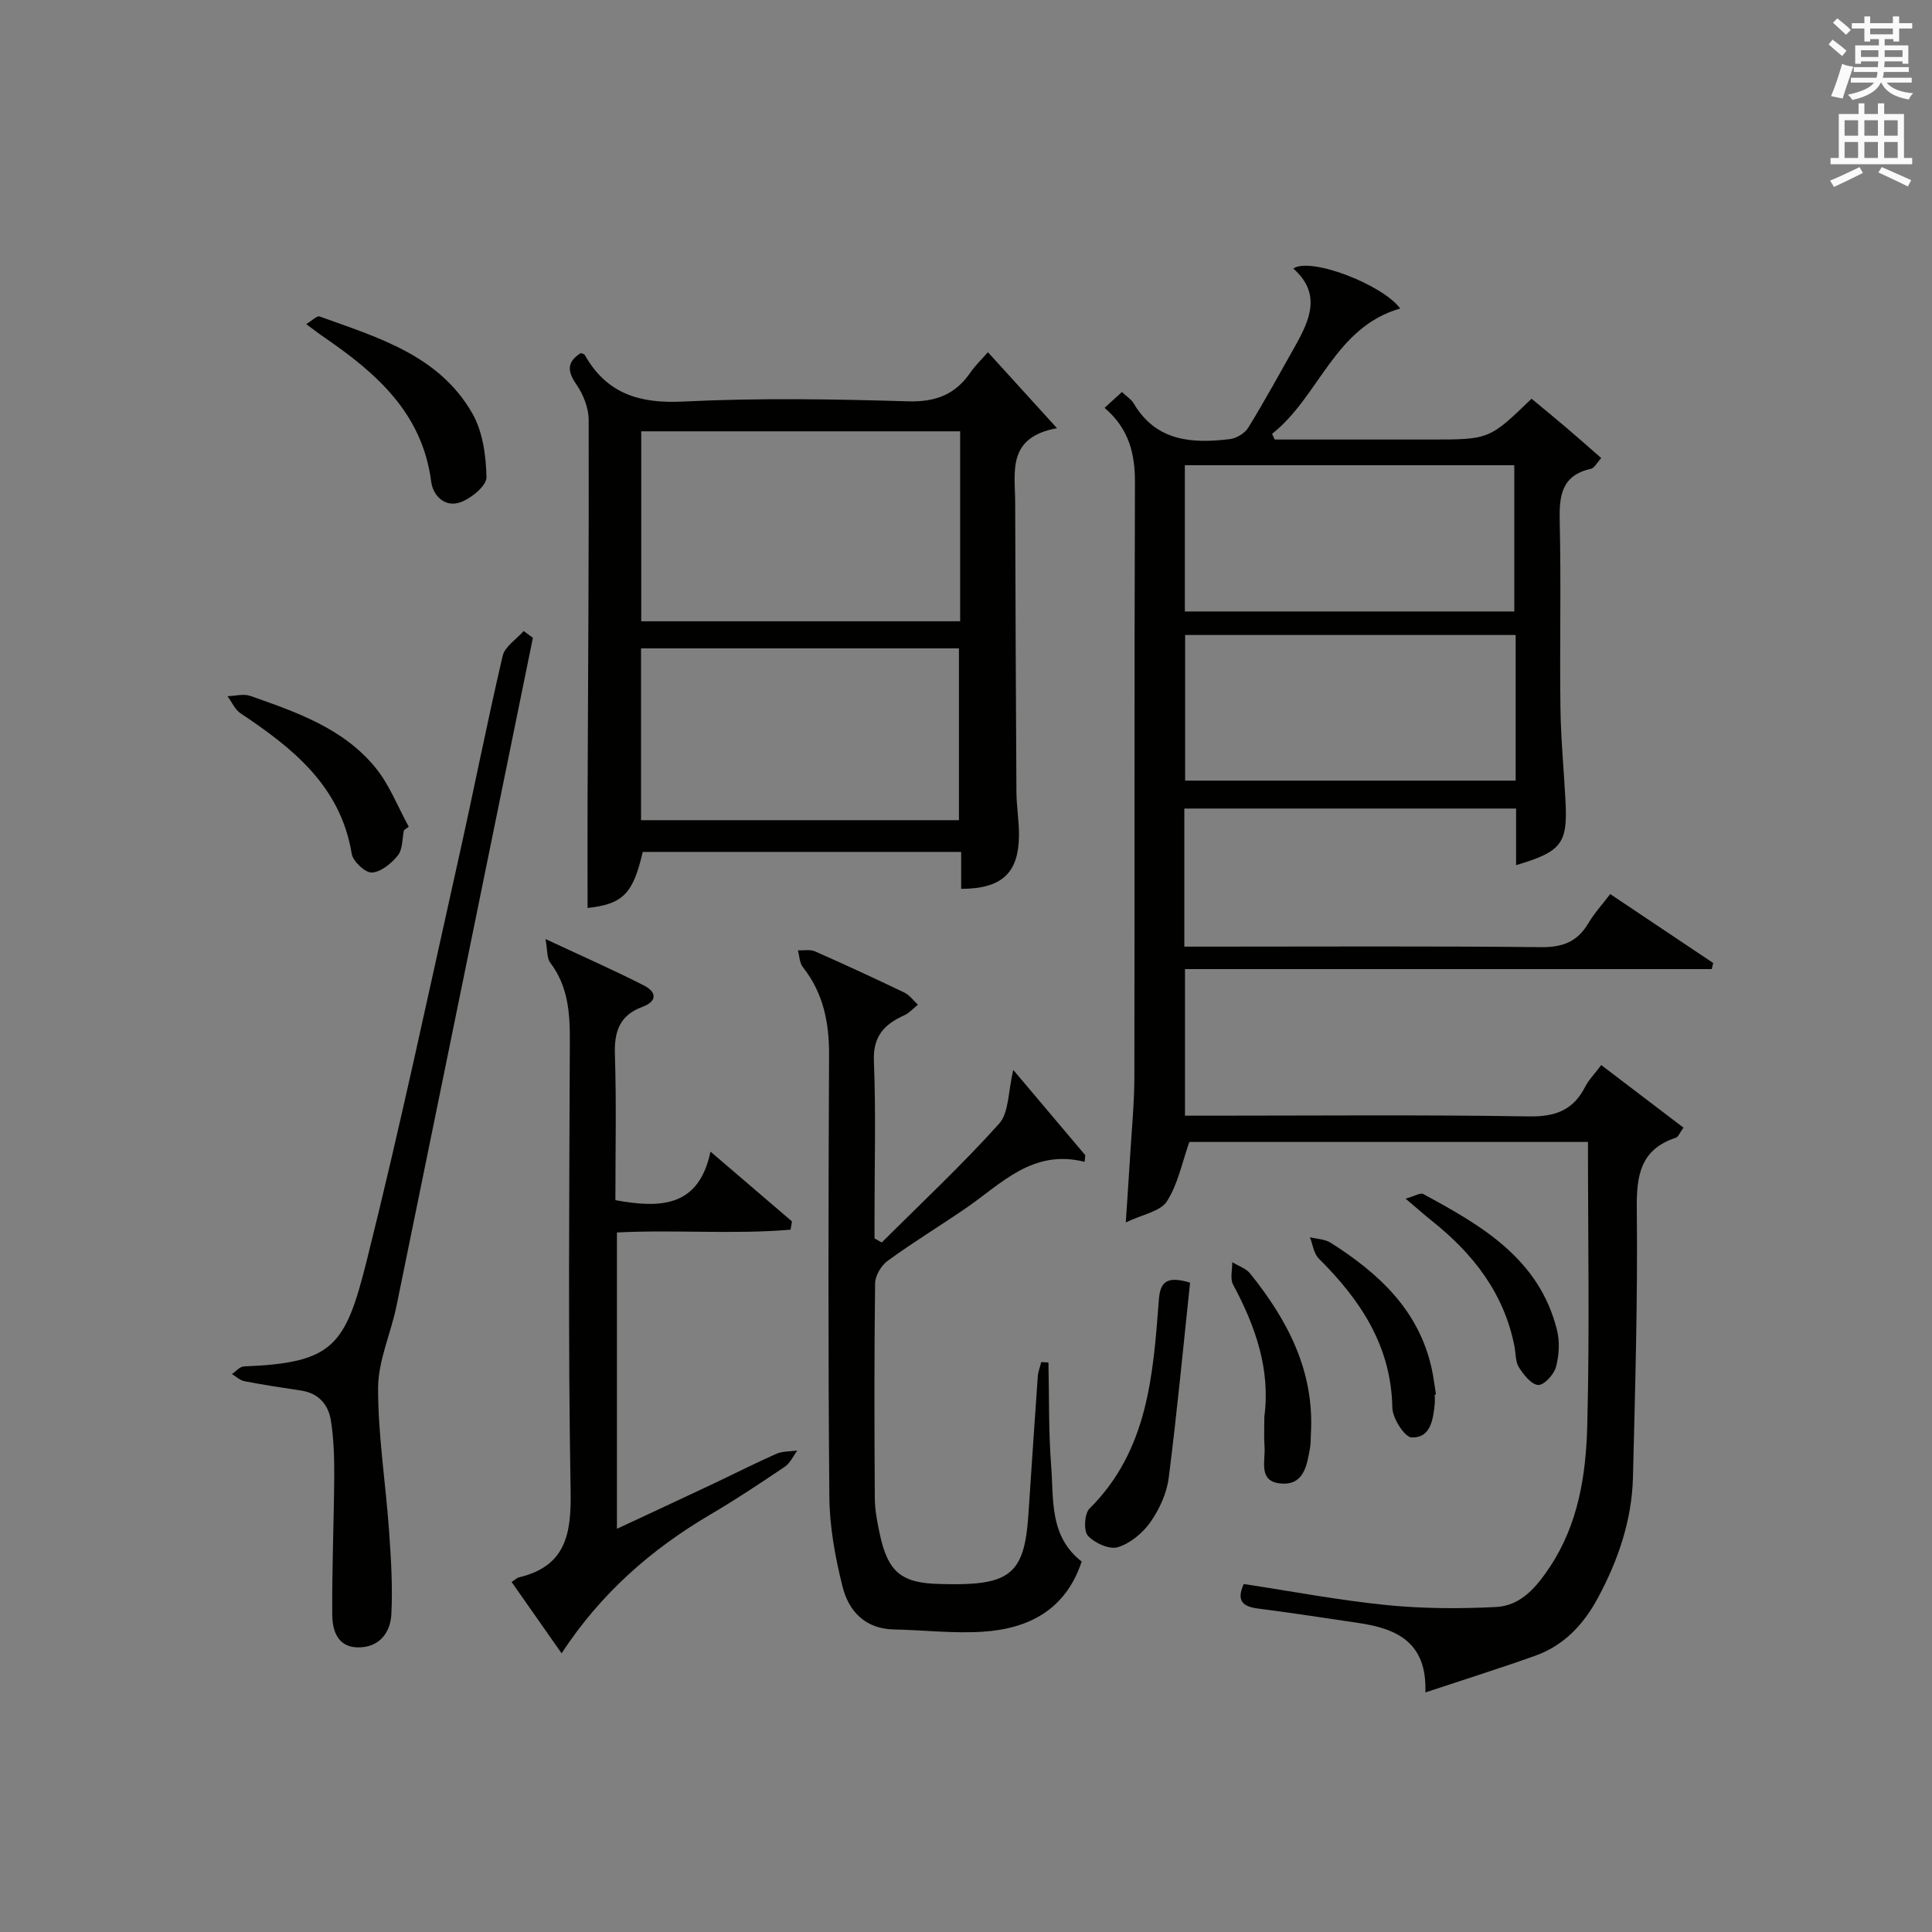
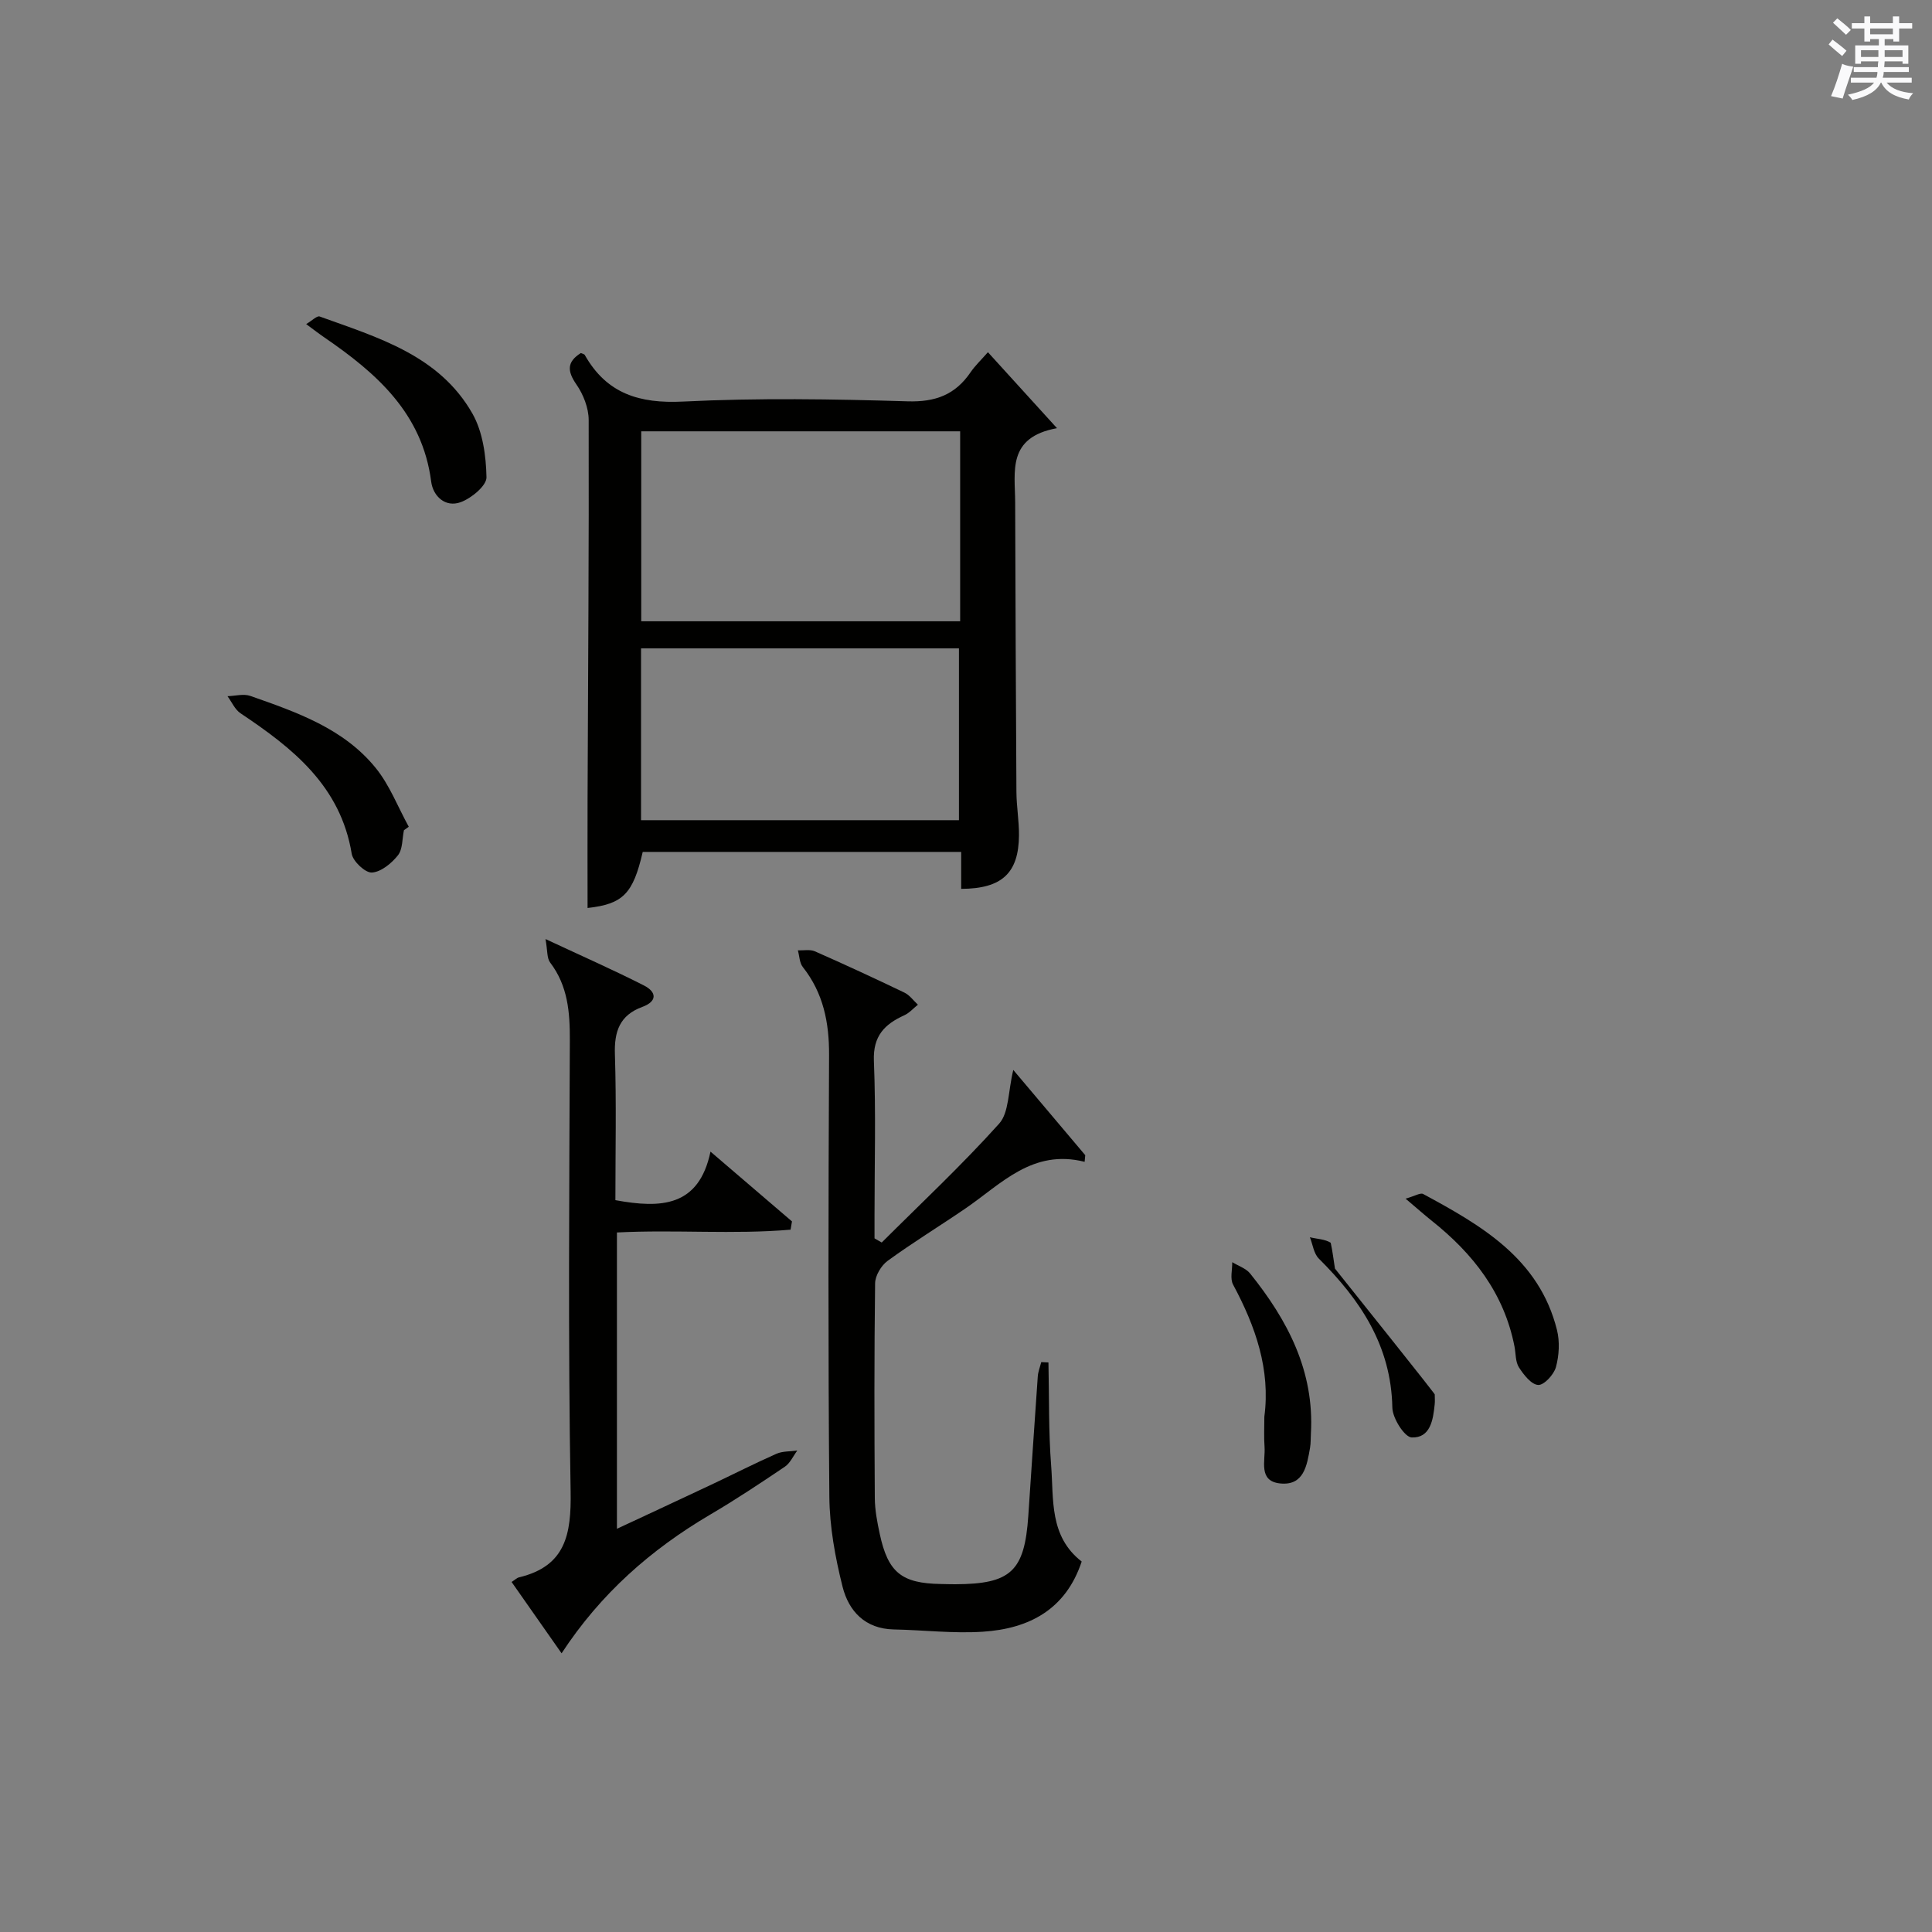
<svg xmlns="http://www.w3.org/2000/svg" version="1.1" id="漢-ZDIC-典" x="0px" y="0px" viewBox="0 0 400 400" style="enable-background:new 0 0 400 400;" xml:space="preserve">
  <rect x="0" y="0" width="400" height="400" fill="#808080" stroke="none" />
  <style type="text/css">
	.st1{fill:#010100;}
	.st2{fill:#fafafb;}
</style>
  <g>
-     <path class="st1" d="M245.2,167.4c0,9.55,0,18.69,0,28.59c1.87,0,3.62,0,5.37,0c22.83,0,45.66-0.13,68.48,0.11c4.49,0.05,7.54-1.13,9.8-4.95   c1.25-2.11,2.94-3.96,4.53-6.04c7.31,4.89,14.32,9.58,21.32,14.27c-0.1,0.42-0.2,0.84-0.3,1.26c-36.26,0-72.53,0-109.06,0   c0,10.39,0,19.98,0,30.35c1.72,0,3.47,0,5.22,0c22,0,43.99-0.21,65.98,0.15c5.47,0.09,9.16-1.27,11.64-6.11   c0.74-1.45,1.95-2.67,3.34-4.52c5.71,4.35,11.28,8.58,17.03,12.96c-0.81,1.1-1.08,1.92-1.57,2.08c-7.36,2.42-8.18,7.8-8.1,14.78   c0.21,18.47-0.34,36.95-0.79,55.42c-0.21,8.96-3.05,17.27-7.29,25.13c-2.94,5.45-6.99,9.79-12.91,11.91   c-7.32,2.61-14.74,4.94-22.78,7.61c0.37-10.43-5.99-13.23-13.89-14.39c-6.9-1.01-13.78-2.09-20.7-2.97   c-3.17-0.4-4.61-1.52-3.02-5.09c9.84,1.49,19.6,3.36,29.45,4.35c7.55,0.76,15.23,0.8,22.81,0.41c5.17-0.26,8.42-4.21,11.17-8.36   c5.83-8.82,7.42-18.92,7.69-29.02c0.51-19.48,0.15-38.98,0.15-58.9c-27.73,0-55.43,0-82.53,0c-1.51,4.27-2.36,8.76-4.66,12.31   c-1.35,2.09-5.01,2.67-8.5,4.35c0.35-5.32,0.65-9.54,0.9-13.76c0.33-5.47,0.87-10.94,0.88-16.42c0.07-40.99-0.03-81.98,0.12-122.97   c0.02-6.04-1.24-11.18-6.29-15.5c1.27-1.16,2.4-2.2,3.59-3.28c1,0.95,1.93,1.51,2.42,2.33c4.64,7.91,12.09,8.38,19.95,7.42   c1.37-0.17,3.08-1.21,3.79-2.37c3.39-5.52,6.51-11.21,9.69-16.86c3.05-5.43,5.52-10.89-0.37-16.09c3.65-2.43,18.49,3.35,22.14,8.28   c-13.67,3.93-16.73,18.22-26.53,25.95c0.18,0.39,0.37,0.79,0.55,1.18c8.4,0,16.8,0,25.19,0c2.33,0,4.67,0,7,0   c12.23,0,12.23,0,20.98-8.45c2.33,1.93,4.73,3.89,7.1,5.91c2.38,2.02,4.71,4.1,7.33,6.38c-0.88,0.95-1.41,2.07-2.16,2.23   c-6.09,1.37-6.56,5.58-6.44,10.87c0.31,12.82-0.02,25.66,0.15,38.49c0.08,6.48,0.71,12.94,1.05,19.42   c0.46,8.78-0.77,10.46-10.23,13.27c0-2.07,0-3.96,0-5.84c0-1.82,0-3.65,0-5.88C291.03,167.4,268.33,167.4,245.2,167.4z    M245.31,126.6c23.14,0,45.69,0,68.21,0c0-10.36,0-20.39,0-30.28c-22.96,0-45.51,0-68.21,0   C245.31,106.54,245.31,116.44,245.31,126.6z M313.8,131.47c-23.15,0-45.81,0-68.43,0c0,10.31,0,20.22,0,30.15   c22.97,0,45.64,0,68.43,0C313.8,151.45,313.8,141.66,313.8,131.47z" />
    <path class="st1" d="M199,184.03c0-2.66,0-4.96,0-7.65c-22.16,0-44.05,0-65.93,0c-2,8.68-4.09,10.79-11.42,11.61c0-7.52-0.03-15.06,0-22.59   c0.1-26.16,0.3-52.32,0.23-78.47c-0.01-2.47-1.11-5.27-2.54-7.33c-1.93-2.79-1.98-4.68,0.92-6.51c0.29,0.14,0.7,0.2,0.82,0.42   c4.53,8,11.3,10.08,20.34,9.63c15.46-0.77,30.99-0.52,46.48-0.05c5.79,0.18,9.88-1.37,13.05-6.02c0.93-1.36,2.16-2.52,3.59-4.15   c4.54,4.99,9,9.9,14.3,15.73c-10.4,1.89-8.68,9.02-8.66,15.35c0.07,19.99,0.13,39.98,0.26,59.98c0.02,2.98,0.55,5.97,0.53,8.95   C210.91,180.73,207.48,184,199,184.03z M198.79,89.3c-22.2,0-43.94,0-66.03,0c0,13.2,0,26.26,0,39.33c22.15,0,44.02,0,66.03,0   C198.79,115.47,198.79,102.68,198.79,89.3z M198.54,169.81c0-12.2,0-23.89,0-35.57c-22.12,0-43.84,0-65.82,0   c0,11.96,0,23.67,0,35.57C154.78,169.81,176.51,169.81,198.54,169.81z" />
    <path class="st1" d="M182.55,257.25c8.17-8.15,16.61-16.04,24.31-24.61c2.06-2.29,1.84-6.64,2.93-11.12c5.18,6.14,10.04,11.89,14.9,17.65   c-0.04,0.46-0.09,0.91-0.13,1.37c-10.8-2.71-17.24,4.57-24.66,9.65c-5.35,3.66-10.89,7.04-16.12,10.85   c-1.33,0.97-2.58,3.06-2.6,4.66c-0.19,14.82-0.16,29.65-0.06,44.48c0.02,2.47,0.5,4.97,1.02,7.39c1.71,7.99,4.52,10.25,12.64,10.38   c1,0.02,2,0.05,3,0.05c11.53-0.04,14.34-2.68,15.12-14.17c0.65-9.62,1.28-19.24,1.96-28.85c0.07-1,0.47-1.98,0.72-2.97   c0.5,0.02,0.99,0.05,1.49,0.07c0.16,7.13,0.01,14.28,0.56,21.38c0.55,6.99-0.42,14.6,6.32,19.84c-3.3,9.97-10.93,13.91-20.47,14.53   c-6.1,0.4-12.27-0.35-18.41-0.47c-5.96-0.12-9.35-3.78-10.63-8.86c-1.52-6.06-2.68-12.38-2.73-18.6   c-0.27-30.49-0.2-60.97-0.06-91.46c0.03-6.73-1.18-12.84-5.44-18.23c-0.69-0.87-0.69-2.29-1.02-3.45c1.18,0.05,2.51-0.24,3.52,0.2   c6.24,2.75,12.42,5.61,18.56,8.56c1.07,0.52,1.85,1.64,2.77,2.49c-0.92,0.74-1.75,1.7-2.79,2.18c-4.1,1.86-6.52,4.28-6.32,9.44   c0.43,10.65,0.13,21.32,0.13,31.98c0,1.59,0,3.19,0,4.78C181.56,256.67,182.06,256.96,182.55,257.25z" />
    <path class="st1" d="M116.27,342.3c-3.53-5.04-6.92-9.88-10.35-14.77c0.71-0.45,1.09-0.85,1.55-0.96c9.65-2.32,10.83-8.91,10.67-17.81   c-0.54-31.13-0.27-62.27-0.16-93.41c0.02-5.79-0.41-11.25-4.08-16.07c-0.69-0.9-0.52-2.45-0.96-4.86   c7.62,3.56,14.09,6.41,20.38,9.61c2.59,1.32,2.87,3.26-0.36,4.45c-4.65,1.71-5.81,5.07-5.65,9.81c0.32,10.1,0.1,20.23,0.1,30.19   c9.42,1.73,17.29,1.42,19.69-10.05c6.07,5.2,11.47,9.83,16.87,14.45c-0.1,0.57-0.19,1.14-0.29,1.71   c-11.83,1.02-23.79-0.04-35.95,0.58c0,20.27,0,40.34,0,61.35c6.79-3.17,13.16-6.13,19.51-9.12c4.51-2.13,8.95-4.39,13.51-6.41   c1.29-0.57,2.87-0.46,4.32-0.67c-0.85,1.14-1.47,2.6-2.58,3.35c-5.1,3.44-10.23,6.85-15.53,9.96   C134.75,320.83,124.36,329.94,116.27,342.3z" />
-     <path class="st1" d="M110.33,132.05c-9.41,46.13-18.8,92.26-28.25,138.38c-1.16,5.67-3.78,11.26-3.8,16.89c-0.02,9.86,1.57,19.72,2.27,29.59   c0.41,5.74,0.76,11.53,0.48,17.26c-0.2,3.98-2.62,7.02-7.06,6.9c-4.12-0.11-5.16-3.56-5.18-6.74c-0.07-9.6,0.34-19.2,0.41-28.8   c0.02-3.79-0.1-7.62-0.68-11.36c-0.51-3.33-2.53-5.73-6.19-6.27c-3.92-0.59-7.85-1.19-11.74-1.94c-0.92-0.18-1.72-0.97-2.57-1.48   c0.82-0.55,1.63-1.55,2.47-1.58c18.52-0.72,21.01-4.21,25.44-21.91c6.89-27.49,12.75-55.25,18.94-82.92   c3.15-14.07,5.92-28.23,9.2-42.27c0.46-1.95,2.85-3.45,4.35-5.15C109.05,131.12,109.69,131.58,110.33,132.05z" />
-     <path class="st1" d="M246.39,265.56c-1.43,13.48-2.7,26.97-4.42,40.41c-0.41,3.18-1.91,6.49-3.77,9.14c-1.59,2.27-4.17,4.42-6.75,5.22   c-1.75,0.54-4.81-0.85-6.21-2.37c-0.92-1-0.73-4.56,0.32-5.61c12.16-12.08,13.18-27.75,14.38-43.36   C240.22,265.55,241.45,264.05,246.39,265.56z" />
    <path class="st1" d="M63.39,67.1c1.2-0.7,2.23-1.78,2.8-1.57c12.04,4.35,24.73,8.01,31.61,20.08c2.16,3.79,2.83,8.76,2.92,13.21   c0.03,1.74-3.12,4.34-5.34,5.15c-3.19,1.17-5.73-1.26-6.11-4.27c-1.83-14.14-11.31-22.43-22.1-29.83   C66.08,69.13,65.04,68.32,63.39,67.1z" />
    <path class="st1" d="M83.63,171.89c-0.37,1.76-0.24,3.93-1.24,5.19c-1.32,1.66-3.49,3.45-5.39,3.57c-1.36,0.09-3.92-2.31-4.18-3.88   c-2.31-14.05-12.2-21.87-23.02-29.09c-1.17-0.78-1.81-2.34-2.7-3.54c1.58-0.04,3.32-0.55,4.72-0.06   c9.57,3.36,19.31,6.72,25.96,14.91c2.89,3.56,4.6,8.09,6.85,12.18C84.29,171.41,83.96,171.65,83.63,171.89z" />
-     <path class="st1" d="M297.05,288.74c0,0.67,0.06,1.34-0.01,1.99c-0.32,3.24-0.9,7.02-4.76,6.88c-1.47-0.05-3.97-3.97-4.01-6.17   c-0.24-12.8-6.61-22.3-15.23-30.87c-1.04-1.04-1.25-2.92-1.84-4.41c1.45,0.36,3.11,0.38,4.31,1.14   c9.91,6.3,18.24,13.93,20.91,26.06c0.39,1.76,0.59,3.56,0.88,5.35C297.22,288.72,297.13,288.73,297.05,288.74z" />
+     <path class="st1" d="M297.05,288.74c0,0.67,0.06,1.34-0.01,1.99c-0.32,3.24-0.9,7.02-4.76,6.88c-1.47-0.05-3.97-3.97-4.01-6.17   c-0.24-12.8-6.61-22.3-15.23-30.87c-1.04-1.04-1.25-2.92-1.84-4.41c1.45,0.36,3.11,0.38,4.31,1.14   c0.39,1.76,0.59,3.56,0.88,5.35C297.22,288.72,297.13,288.73,297.05,288.74z" />
    <path class="st1" d="M261.77,293.3c1.29-9.73-1.82-18.68-6.47-27.33c-0.66-1.23-0.15-3.08-0.18-4.65c1.25,0.77,2.83,1.27,3.7,2.34   c7.77,9.66,13.32,20.2,12.59,33.11c-0.06,0.99-0.01,2-0.18,2.98c-0.64,3.67-1.28,7.89-6.19,7.38c-4.59-0.48-3.02-4.69-3.23-7.59   C261.66,297.56,261.77,295.56,261.77,293.3z" />
    <path class="st1" d="M291.01,248.17c1.95-0.55,3.06-1.27,3.63-0.97c12.11,6.54,24.02,13.39,27.71,28.14c0.61,2.43,0.45,5.27-0.21,7.7   c-0.42,1.55-2.46,3.76-3.67,3.7c-1.42-0.07-3.01-2.11-3.99-3.64c-0.74-1.16-0.64-2.86-0.92-4.32   c-2.15-11.03-8.58-19.24-17.15-26.05C294.87,251.5,293.4,250.19,291.01,248.17z" />
    <path class="st2" d="M378.6,9.2l0.8-1c0.9,0.7,1.9,1.4,2.9,2.3l-0.9,1.1C380.3,10.7,379.4,9.9,378.6,9.2z M379.1,19.9   c0.9-2.1,1.6-4.3,2.3-6.7c0.4,0.2,0.8,0.4,2.3,0.6c-0.7,2.1-1.5,4.3-2.2,6.6L379.1,19.9z M379.5,4.7l0.9-0.9c1,0.8,2,1.6,2.8,2.4   l-1,1C381.2,6.3,380.3,5.4,379.5,4.7z M392,3.4h1.2v1.4h2.7v1.1h-2.7v2.7H392V8.1h-1.8v1.3h4.9v3.8h-1.2v-0.5h-3.7   c0,0.4-0.1,0.9-0.1,1.2h5.1v1H390c0,0.5-0.1,0.9-0.2,1.2h6v1h-5.2c1.1,1.3,2.9,2,5.5,2.2c-0.4,0.4-0.7,0.8-0.9,1.3   c-2.9-0.5-4.8-1.6-5.7-3.5h-0.1c-0.8,1.7-2.7,2.9-5.9,3.6c-0.2-0.4-0.6-0.8-0.9-1.1c2.8-0.6,4.6-1.4,5.4-2.5h-4.8v-1h5.3   c0.1-0.3,0.2-0.7,0.2-1.2h-4.9v-1h5c0-0.4,0-0.8,0.1-1.2h-3.6v0.5h-1.2V9.4h4.9V8.1h-1.8v0.5H386V5.9h-2.6V4.8h2.6V3.4h1.2v1.4h4.7   V3.4z M385.3,11.8h3.6c0-0.4,0-0.9,0-1.4h-3.6V11.8z M387.2,7.1h4.7V5.9h-4.7V7.1z M393.9,10.4h-3.7c0,0.5,0,1,0,1.4h3.7V10.4z" />
-     <path class="st2" d="M384.7,21.4h1.3v2.2h2.8v-2.2h1.3v2.2h4.1v9.1h1.7V34h-16.9v-1.3h1.7v-9.1h4.1V21.4z M385,34.6l0.7,1.2   c-1.8,0.9-3.8,1.9-6,2.9c-0.2-0.4-0.5-0.8-0.8-1.3C381.3,36.4,383.3,35.4,385,34.6z M381.9,28.1h2.8v-3.2h-2.8V28.1z M381.9,32.7   h2.8v-3.3h-2.8V32.7z M386,28.1h2.8v-3.2H386V28.1z M386,32.7h2.8v-3.3H386V32.7z M389.6,34.6c2.1,0.9,4.1,1.8,6.1,2.7l-0.7,1.3   c-2.2-1.1-4.2-2-6.1-2.9L389.6,34.6z M392.9,24.9h-2.8v3.2h2.8V24.9z M390.1,32.7h2.8v-3.3h-2.8V32.7z" />
  </g>
</svg>